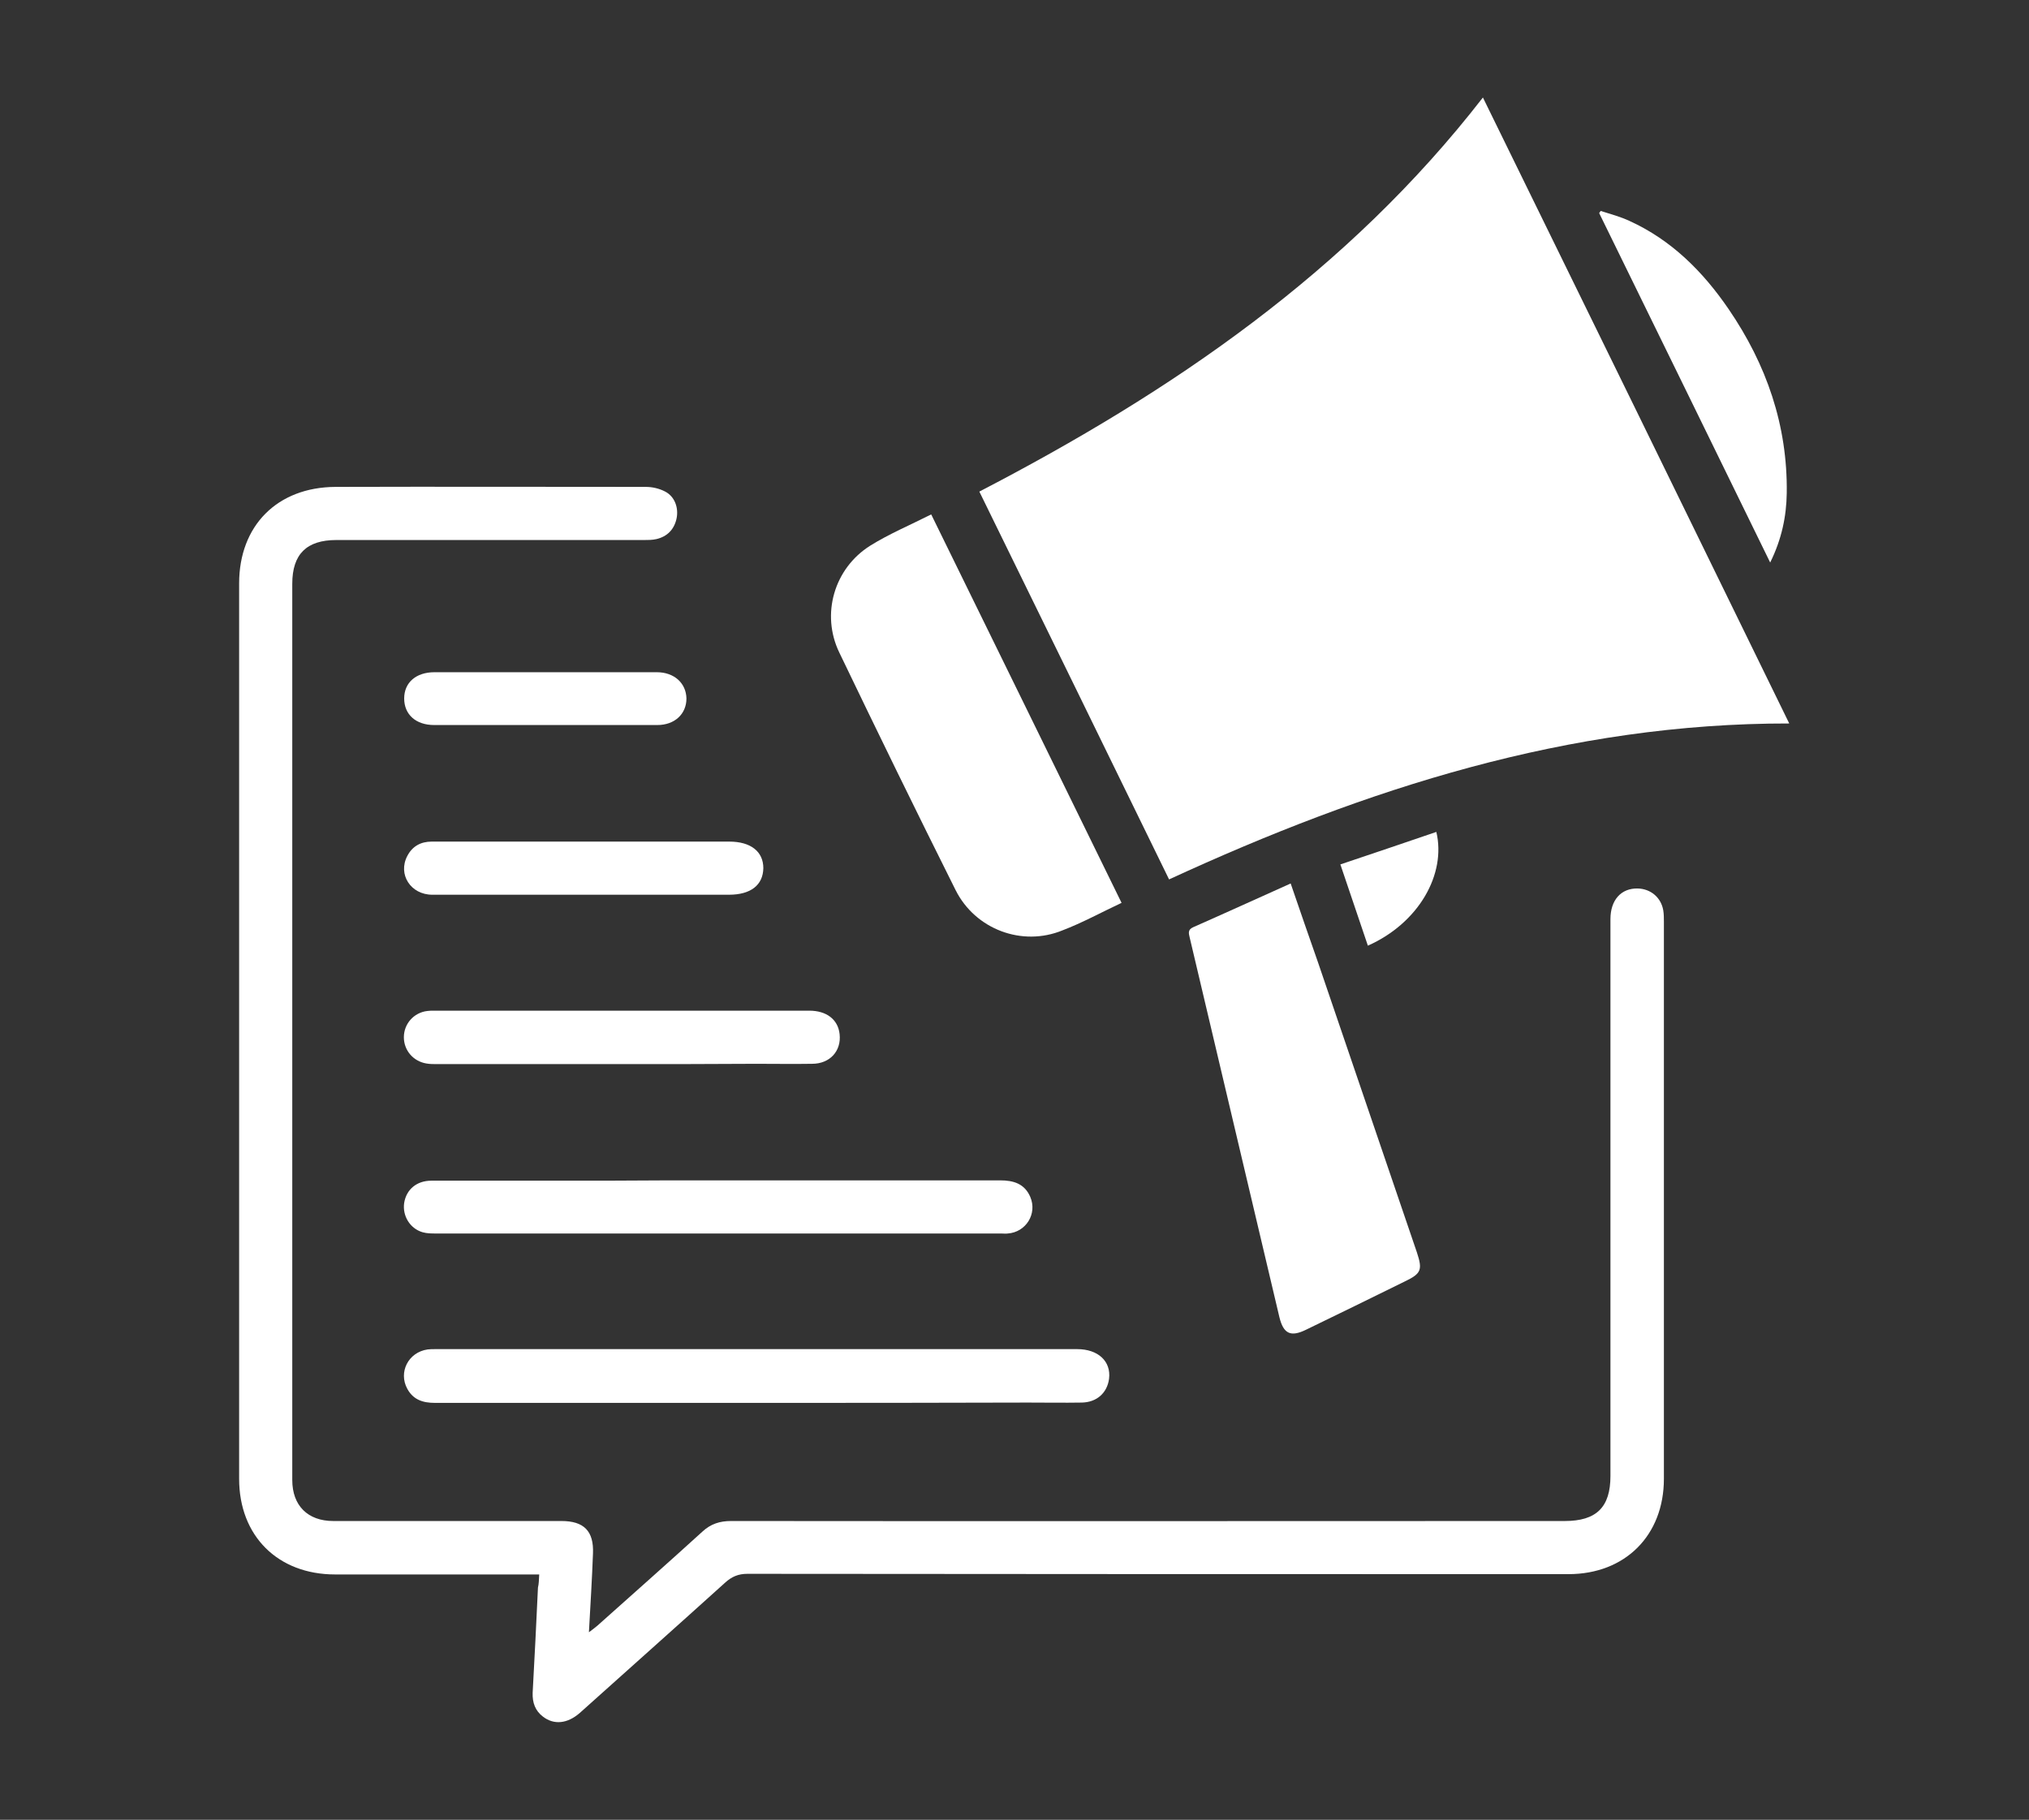
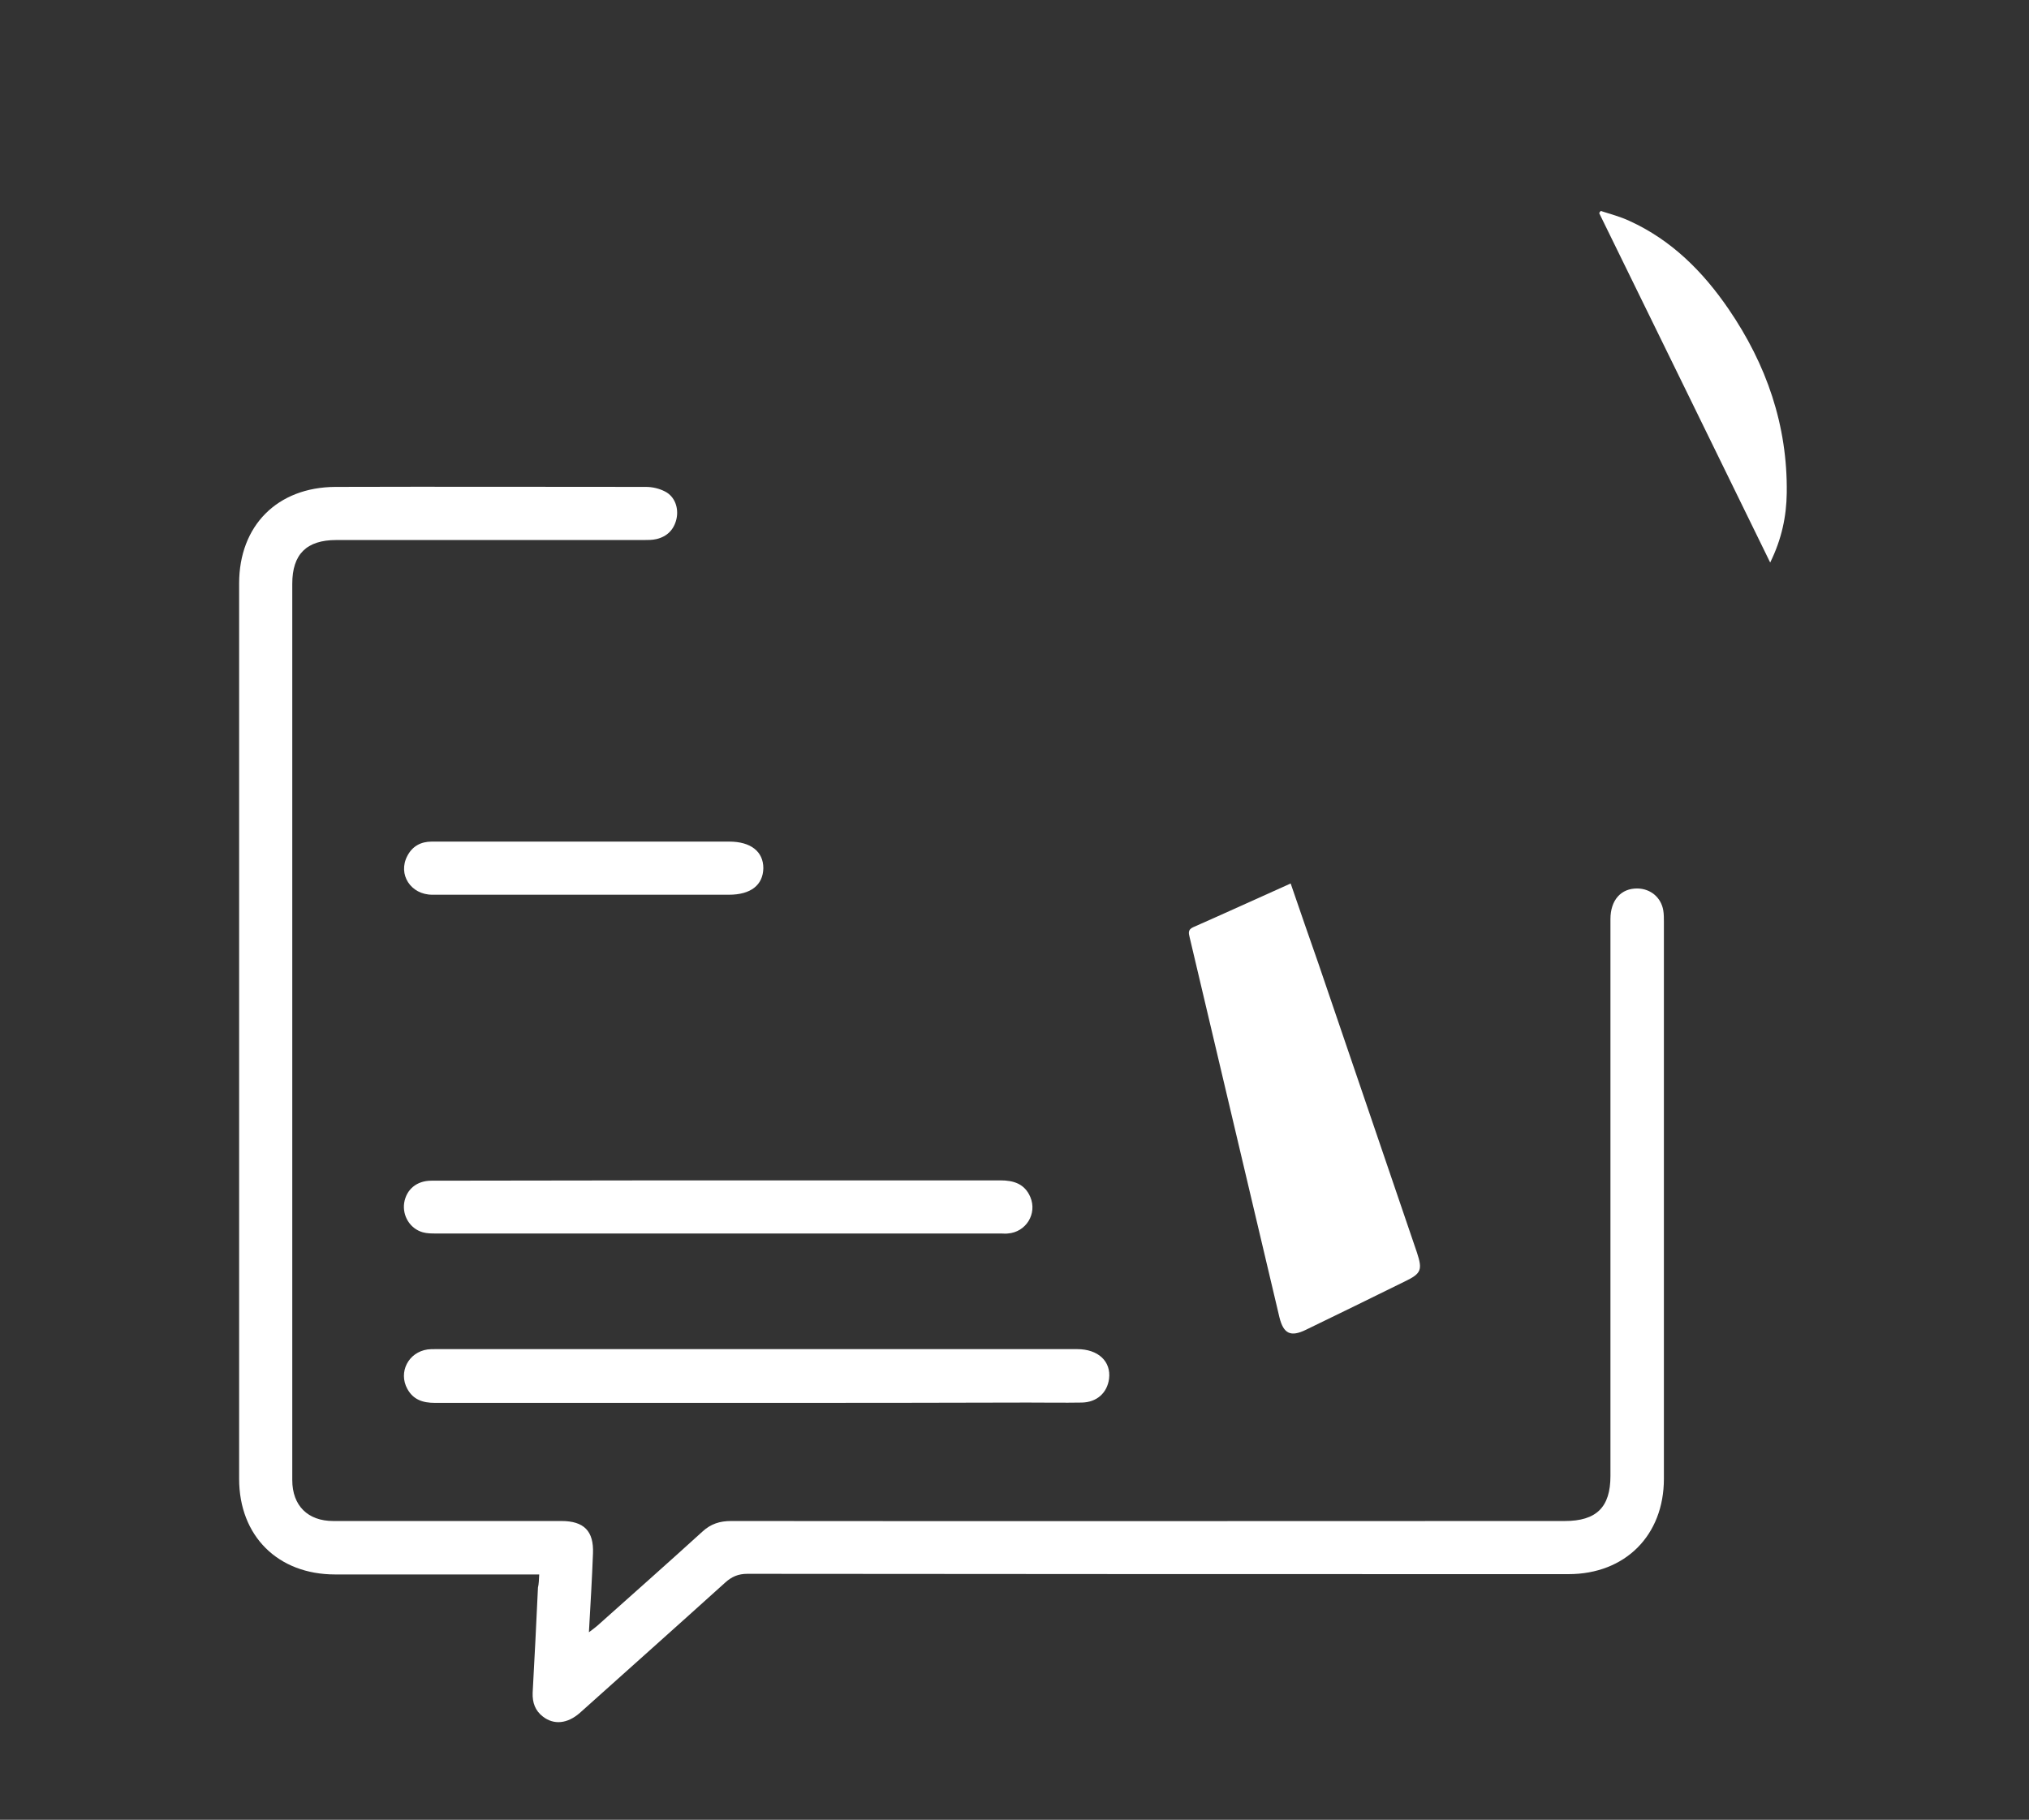
<svg xmlns="http://www.w3.org/2000/svg" version="1.1" id="Capa_1" x="0px" y="0px" viewBox="0 0 649.1 582.3" style="enable-background:new 0 0 649.1 582.3;" xml:space="preserve">
  <rect x="0" y="0" width="649.1" height="582.3" fill="#333333" stroke="none" />
  <style type="text/css">
	.st0{fill:#FFFFFF;}
</style>
  <g>
-     <path class="st0" d="M474.4,31.2c-43.2,55.7-99.4,94.1-161.1,126.1c20.3,41.4,40.5,82.7,60.7,124.1c63.1-29.1,127.9-50,198.4-49.9   C539.7,164.5,507.1,97.9,474.4,31.2z" />
-     <path class="st0" d="M358.8,288.9c-20.4-41.6-40.5-82.8-60.9-124.3c-6.7,3.4-13.4,6.2-19.5,10c-11.6,7.3-15.8,22-9.9,34.2   c12.2,25.4,24.6,50.8,37.2,76c6.3,12.6,21.3,18.2,34.2,12.9C346.2,295.3,352.2,292,358.8,288.9z" />
    <path class="st0" d="M412.9,282.7c-10.7,4.8-21,9.5-31.2,14c-1.8,0.8-1.4,2-1.1,3.3c9.6,40.5,19.1,81,28.7,121.5   c1.3,5.3,3.6,6.4,8.5,4c10.6-5.1,21.1-10.3,31.7-15.5c5.2-2.5,5.6-3.7,3.8-9.2c-10.5-30.9-21.1-61.8-31.6-92.7   C418.8,299.8,415.9,291.5,412.9,282.7z" />
    <path class="st0" d="M512.1,67.5c-0.2,0.2-0.4,0.5-0.5,0.7c18.2,37.1,36.3,74.2,54.7,111.8c3.7-7.5,5.2-14.8,5.3-22.2   c0.3-21.7-6.5-41.2-18.6-58.9c-8.2-12-18.3-22.1-31.7-28.2C518.3,69.3,515.2,68.5,512.1,67.5z" />
-     <path class="st0" d="M459.5,266.2c-10.2,3.5-20.3,6.9-30.7,10.4c3,8.9,5.9,17.4,8.8,26C454,295.3,462.7,279.6,459.5,266.2z" />
    <path class="st0" d="M172.5,503.8c-1.5,0-2.7,0-4,0c-20.4,0-40.8,0-61.3,0c-18.3,0-30.7-12.3-30.7-30.6c0-95.5,0-191,0-286.5   c0-18.5,12.2-30.8,30.8-30.9c33.1-0.1,66.2,0,99.3,0c2.1,0,4.3,0.5,6.2,1.5c3.1,1.6,4.4,5.3,3.6,8.8c-0.8,3.4-3,5.6-6.4,6.4   c-1.3,0.3-2.7,0.3-4,0.3c-32.8,0-65.6,0-98.4,0c-9.5,0-14.1,4.5-14.1,14c0,95.6,0,191.2,0,286.8c0,8.2,5,13.1,13.1,13.1   c24.3,0,48.7,0,73,0c7.2,0,10.4,3.2,10.1,10.4c-0.3,8.1-0.8,16.3-1.3,25.2c1.2-0.9,2-1.5,2.7-2.1c11.2-10,22.5-20,33.6-30.1   c2.7-2.5,5.6-3.4,9.2-3.4c88.9,0.1,177.8,0,266.7,0c10.1,0,14.6-4.4,14.6-14.4c0-59.4,0-118.8,0-178.2c0-6.1,3.4-9.9,8.7-9.8   c4.2,0.1,7.5,2.9,8.2,7c0.2,1.2,0.2,2.5,0.2,3.7c0,59.4,0,118.8,0,178.2c0,18.1-12.4,30.5-30.5,30.5c-87.6,0-175.1,0-262.7-0.1   c-2.9,0-5,0.9-7.1,2.8c-15.5,14-31,27.8-46.5,41.7c-4,3.5-8.3,3.9-11.8,1.2c-2.5-1.9-3.4-4.5-3.3-7.6c0.6-11.2,1.2-22.4,1.7-33.7   C172.4,506.8,172.4,505.5,172.5,503.8z" />
    <path class="st0" d="M241.8,448.9c-34.2,0-68.4,0-102.7,0c-3.8,0-6.9-1-8.8-4.5c-2.9-5.3,0.3-11.7,6.5-12.6   c0.8-0.1,1.6-0.1,2.5-0.1c68.4,0,136.9,0,205.3,0c6.7,0,10.9,3.9,10.2,9.5c-0.6,4.5-3.9,7.5-8.7,7.6c-5.8,0.1-11.5,0-17.3,0   C299.8,448.9,270.8,448.9,241.8,448.9z" />
-     <path class="st0" d="M230,377.7c30,0,60,0,90,0c4.3,0,7.8,1.1,9.6,5.3c2.3,5.4-1.4,11.3-7.2,11.7c-0.7,0.1-1.4,0-2.2,0   c-60.2,0-120.5,0-180.7,0c-1.4,0-2.9,0-4.3-0.4c-4.1-1.2-6.5-5.3-5.9-9.4c0.7-4.3,4-7.1,8.7-7.1c18.5,0,36.9,0,55.4,0   C205.6,377.7,217.8,377.7,230,377.7C230,377.7,230,377.7,230,377.7z" />
-     <path class="st0" d="M198.5,340.5c-19.6,0-39.2,0-58.7,0c-1.1,0-2.3,0-3.4-0.2c-4.2-0.7-7.2-4.2-7.2-8.4c0-4.3,3.2-7.9,7.5-8.4   c0.7-0.1,1.4-0.1,2.2-0.1c40,0,80,0,120,0c5.5,0,9.2,2.8,9.7,7.5c0.6,5.4-3.1,9.5-8.8,9.5c-6,0.1-12,0-17.9,0   C227.4,340.5,213,340.5,198.5,340.5z" />
+     <path class="st0" d="M230,377.7c30,0,60,0,90,0c4.3,0,7.8,1.1,9.6,5.3c2.3,5.4-1.4,11.3-7.2,11.7c-0.7,0.1-1.4,0-2.2,0   c-60.2,0-120.5,0-180.7,0c-1.4,0-2.9,0-4.3-0.4c-4.1-1.2-6.5-5.3-5.9-9.4c0.7-4.3,4-7.1,8.7-7.1C205.6,377.7,217.8,377.7,230,377.7C230,377.7,230,377.7,230,377.7z" />
    <path class="st0" d="M186.5,286.3c-16.1,0-32.1,0-48.2,0c-6.9,0-11.1-6.5-8-12.4c1.6-3.1,4.3-4.6,7.8-4.6c6.9,0,13.8,0,20.7,0   c24.8,0,49.7,0,74.5,0c6.9,0,10.9,3.2,10.9,8.5c-0.1,5.4-4,8.5-11,8.5C217.6,286.3,202,286.3,186.5,286.3z" />
-     <path class="st0" d="M174.4,232c-11.8,0-23.7,0-35.5,0c-5.9,0-9.6-3.4-9.6-8.5c0-5.1,3.8-8.4,9.7-8.4c23.7,0,47.4,0,71.1,0   c5.6,0,9.4,3.5,9.5,8.4c0,5-3.8,8.5-9.3,8.5C198.3,232,186.3,232,174.4,232z" />
  </g>
</svg>